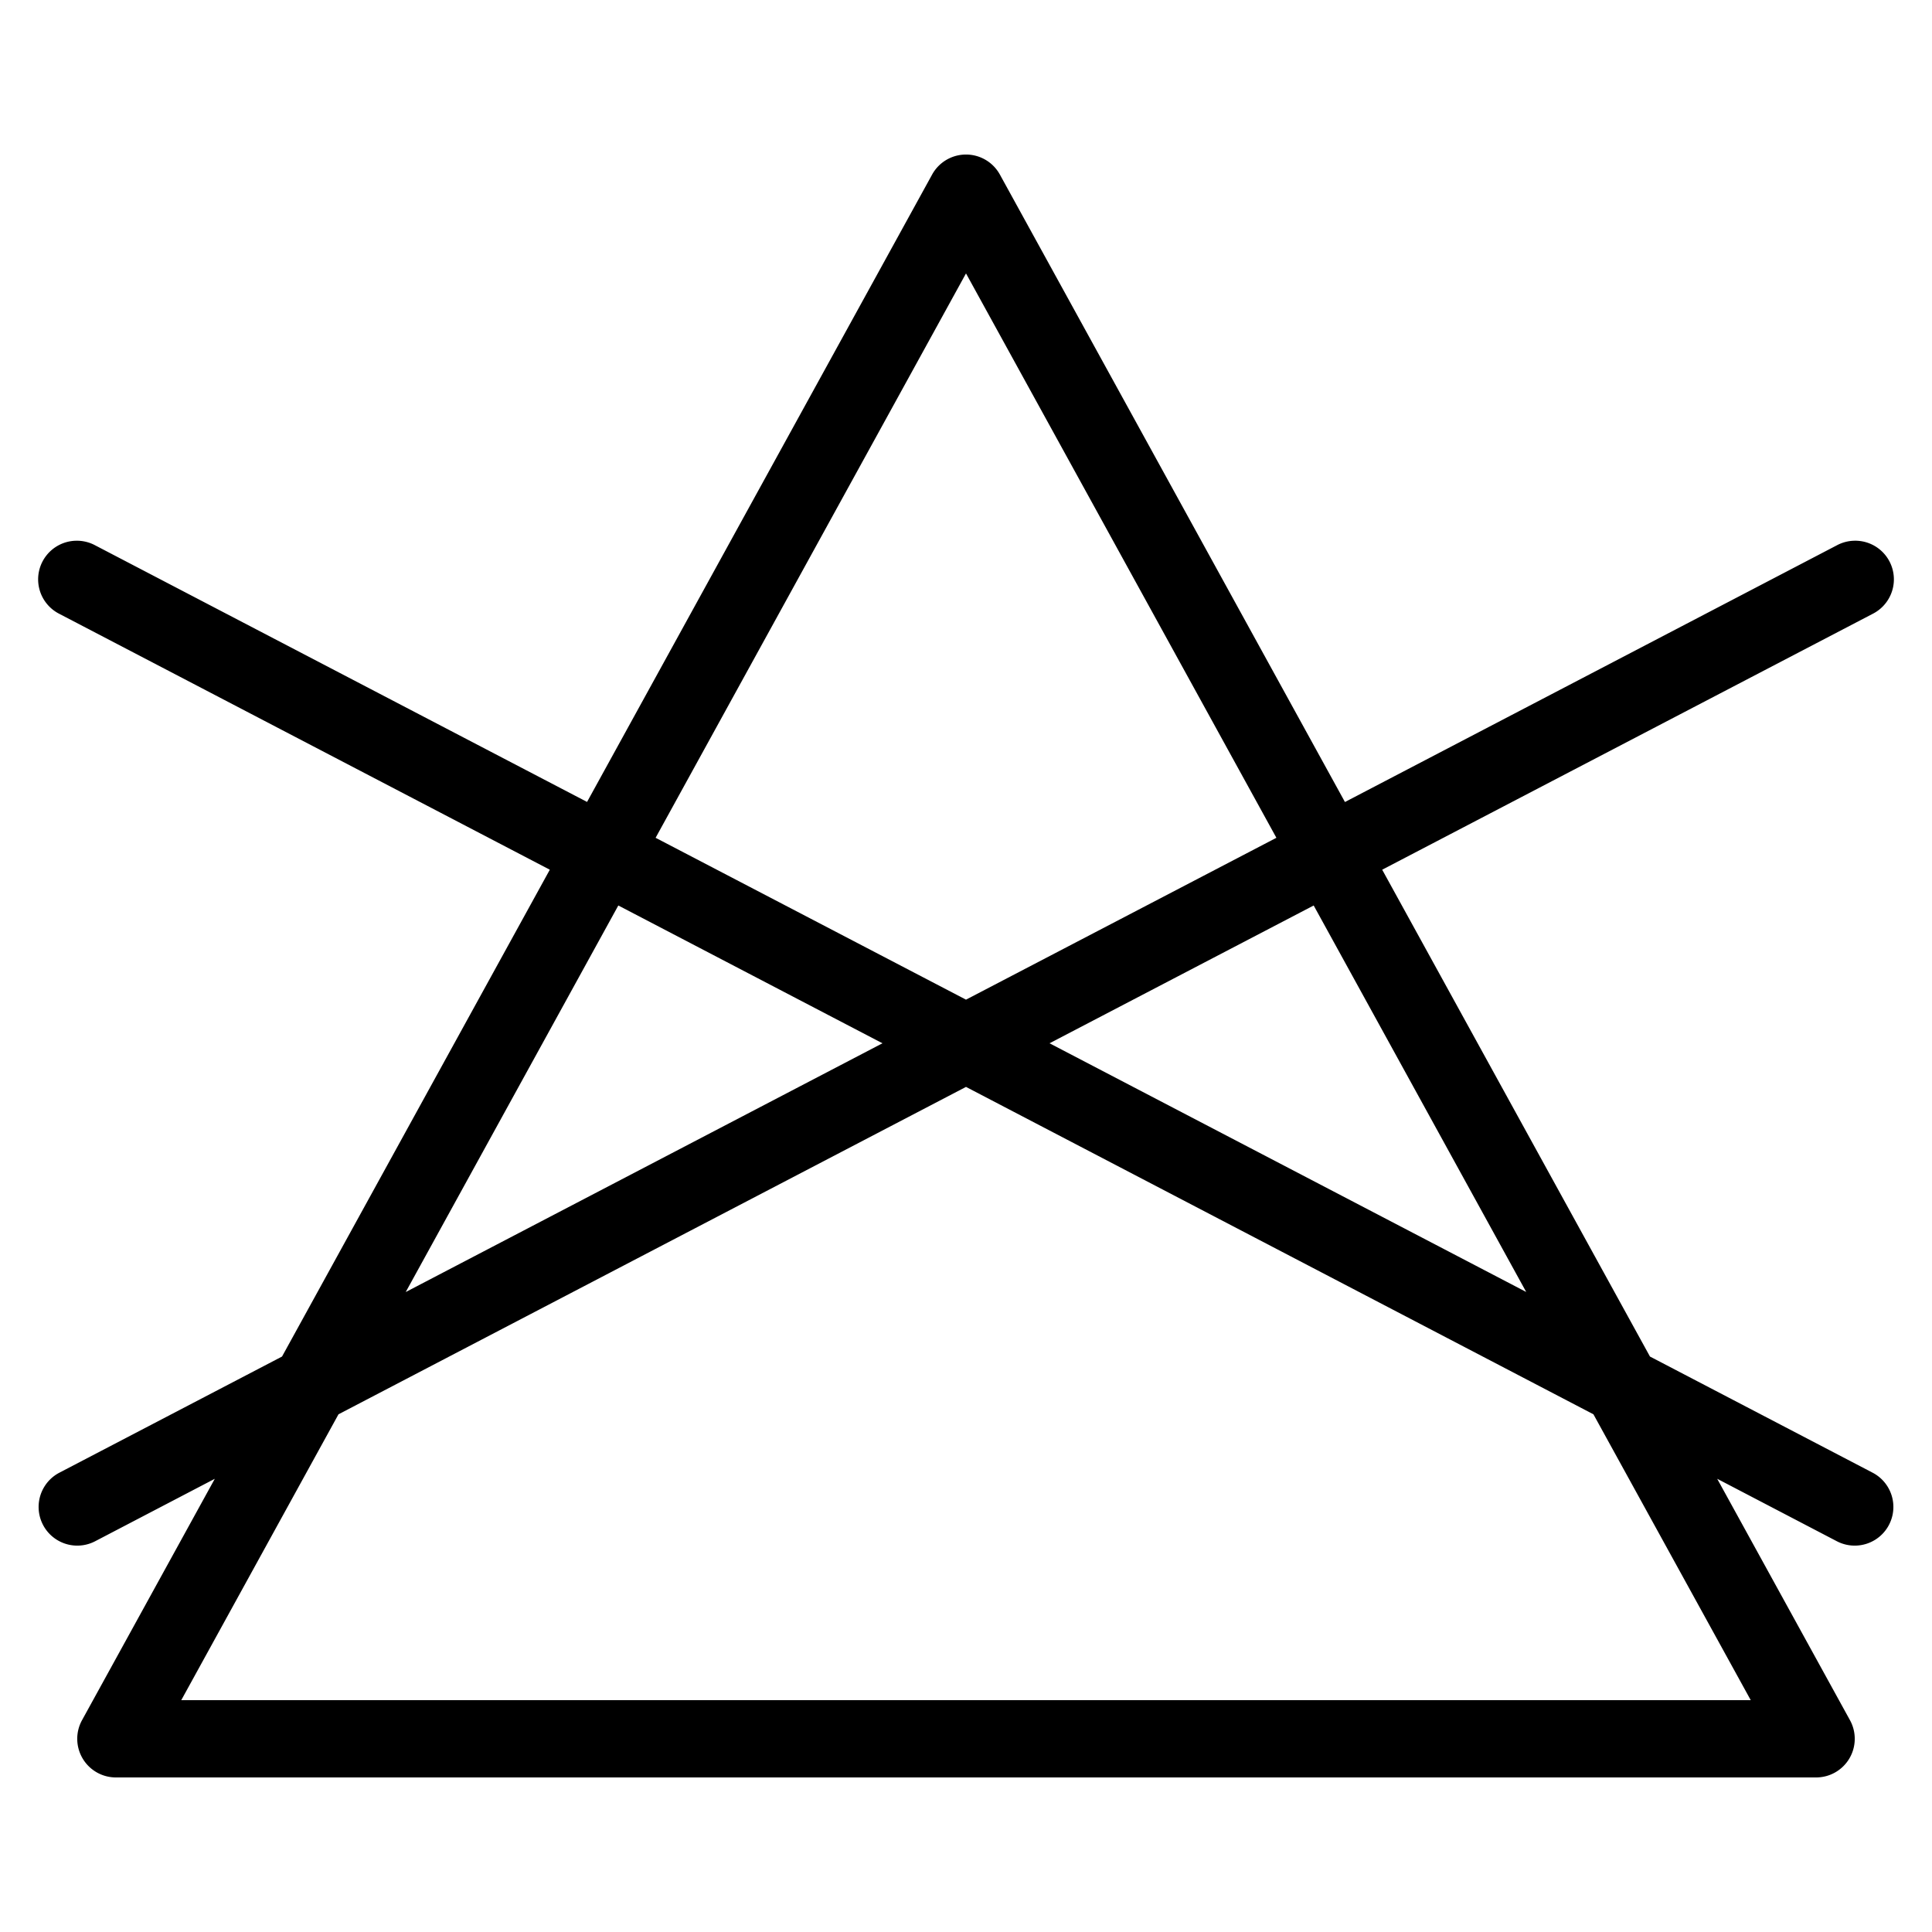
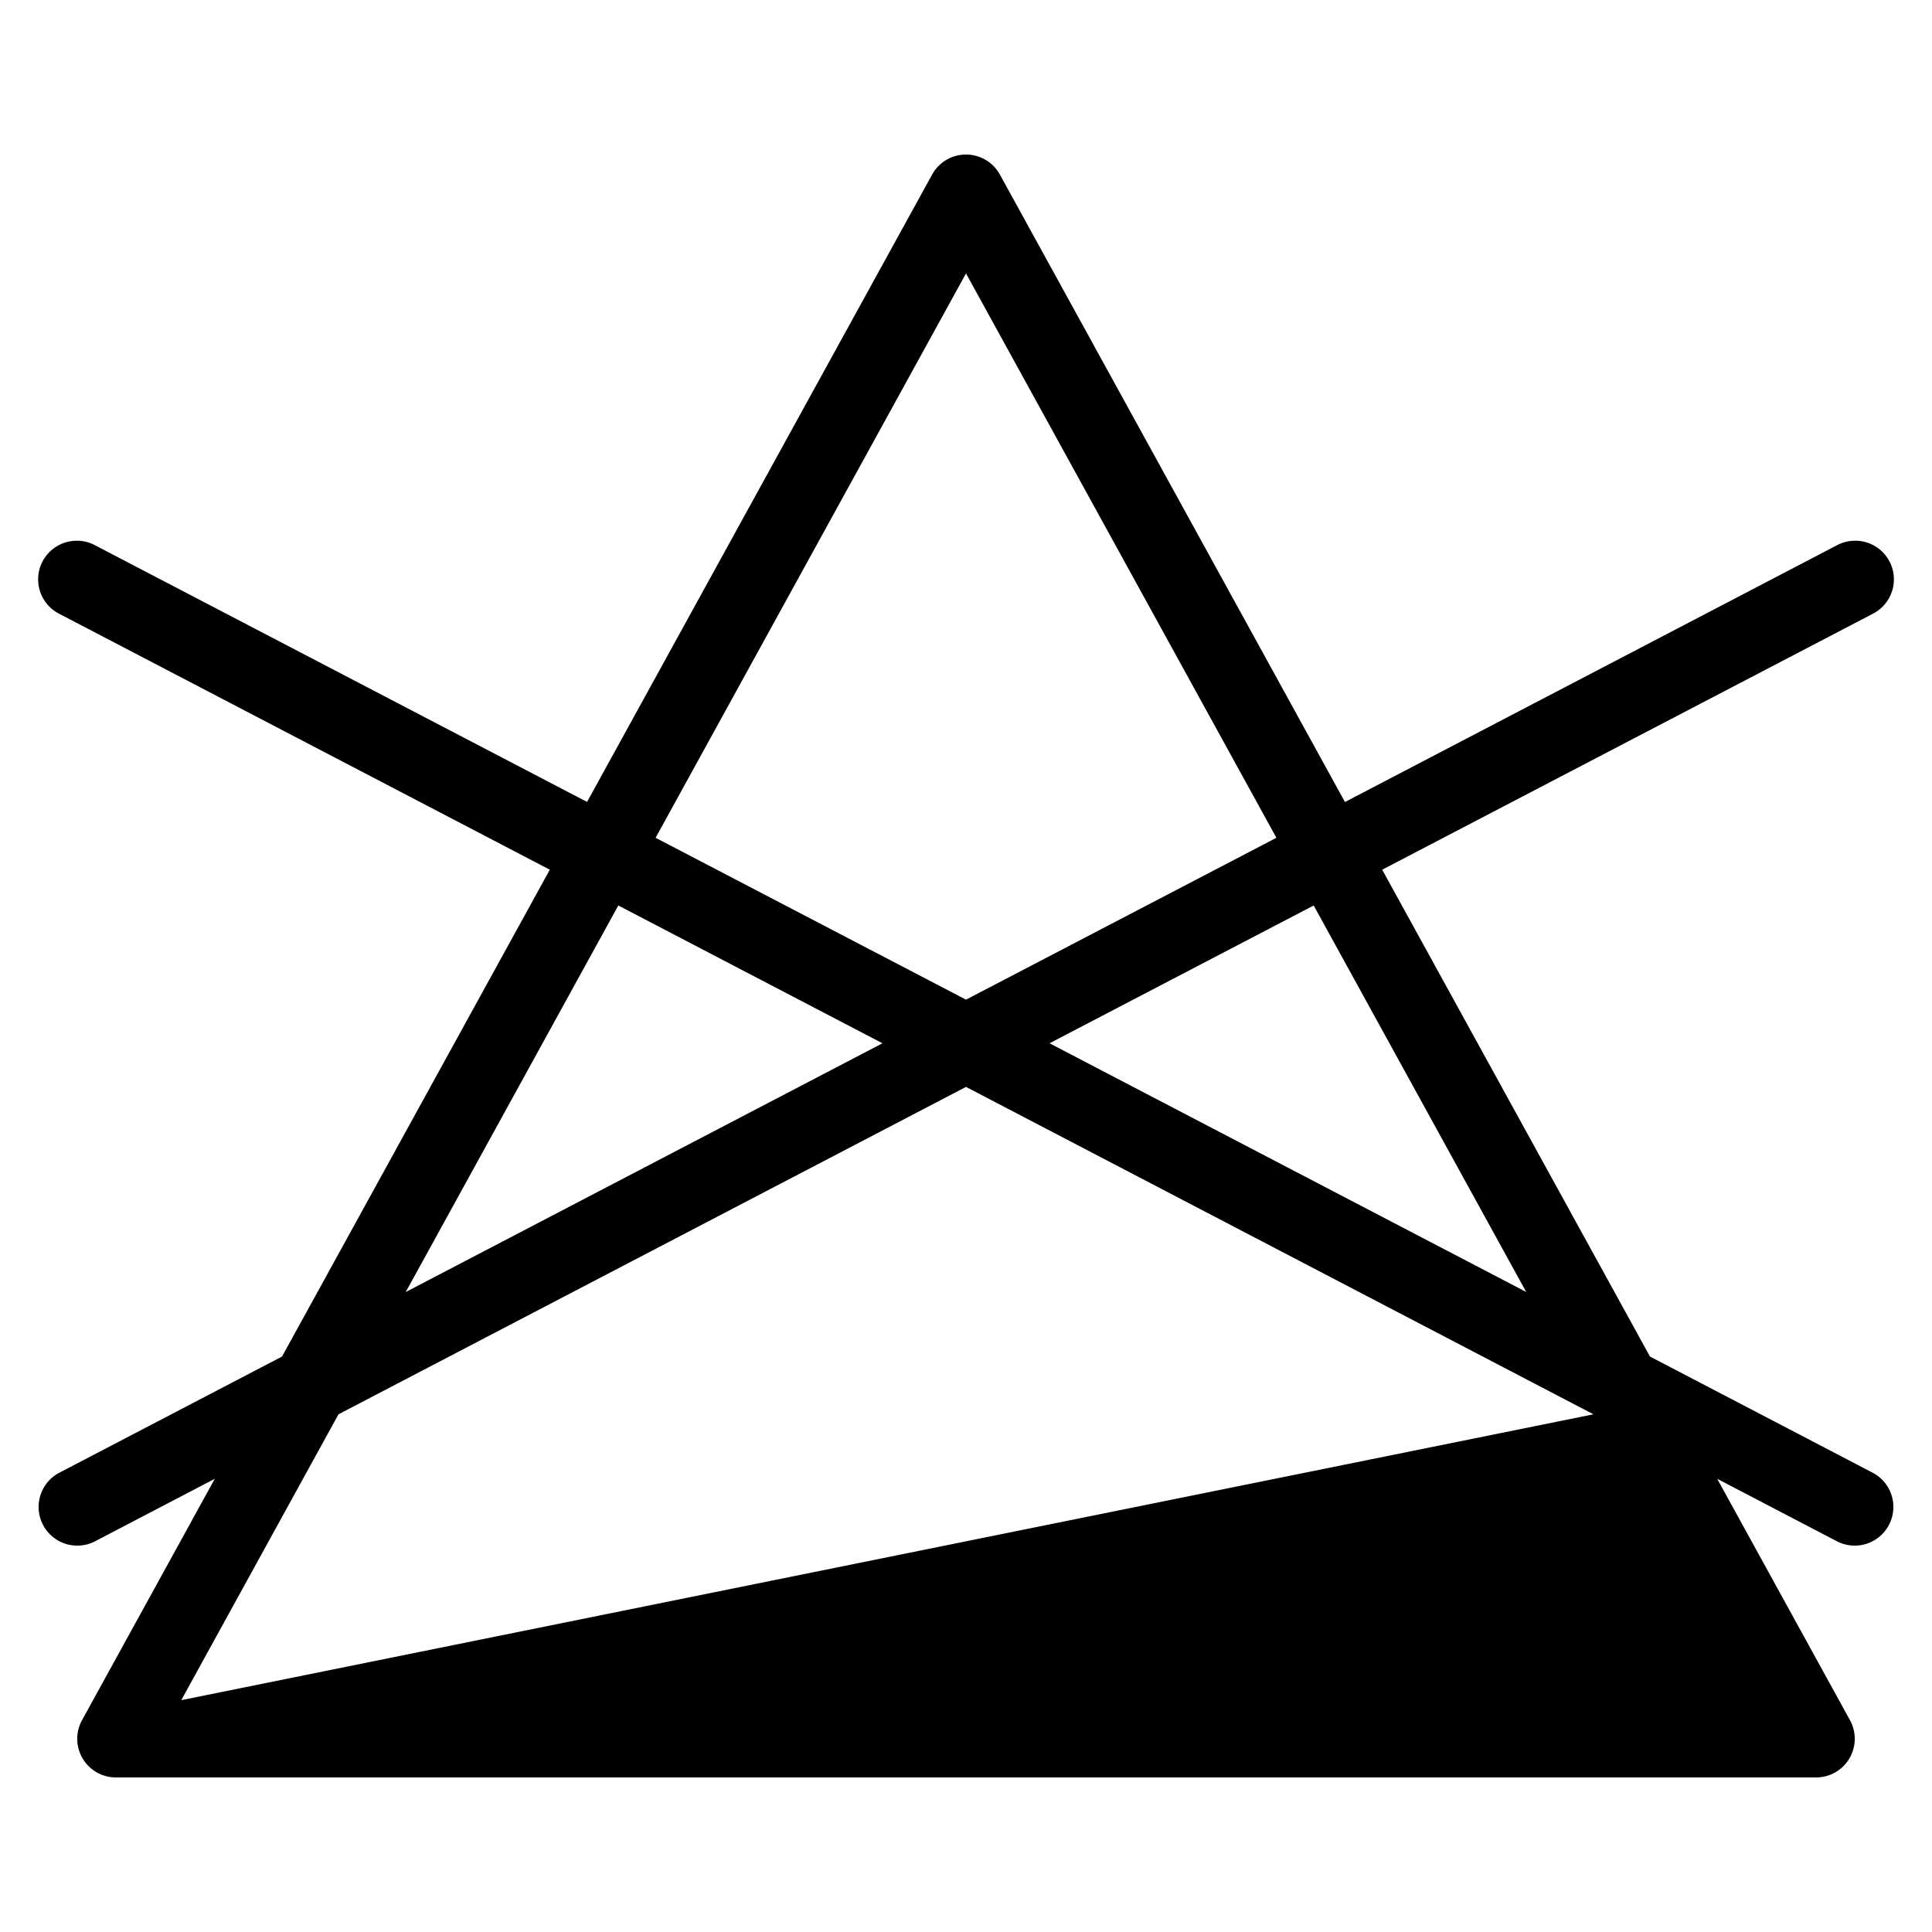
<svg xmlns="http://www.w3.org/2000/svg" height="50px" width="50px" viewBox="0 0 50 50" fill="#000000">
-   <path d="M 24.969 4 A 1 1 0 0 0 24.123 4.518 L 15.193 20.754 L 2.463 14.113 A 1 1 0 0 0 1.982 13.994 A 1 1 0 0 0 1.537 15.887 L 14.229 22.508 L 7.299 35.107 L 1.537 38.113 A 1 1 0 0 0 2.463 39.887 L 5.559 38.271 L 2.123 44.518 A 1 1 0 0 0 3 46 L 47 46 A 1 1 0 0 0 47.877 44.518 L 44.441 38.271 L 47.537 39.887 A 1 1 0 1 0 48.463 38.113 L 42.701 35.107 L 35.771 22.508 L 48.463 15.887 A 1 1 0 0 0 47.988 13.994 A 1 1 0 0 0 47.537 14.113 L 34.807 20.756 L 25.877 4.518 A 1 1 0 0 0 24.969 4 z M 25 7.076 L 33.033 21.682 L 25 25.871 L 16.967 21.682 L 25 7.076 z M 16.002 23.434 L 22.838 27 L 10.5 33.438 L 16.002 23.434 z M 33.998 23.434 L 39.498 33.436 L 27.162 27 L 33.998 23.434 z M 25 28.129 L 41.238 36.602 L 45.309 44 L 4.691 44 L 8.76 36.602 L 25 28.129 z" />
+   <path d="M 24.969 4 A 1 1 0 0 0 24.123 4.518 L 15.193 20.754 L 2.463 14.113 A 1 1 0 0 0 1.982 13.994 A 1 1 0 0 0 1.537 15.887 L 14.229 22.508 L 7.299 35.107 L 1.537 38.113 A 1 1 0 0 0 2.463 39.887 L 5.559 38.271 L 2.123 44.518 A 1 1 0 0 0 3 46 L 47 46 A 1 1 0 0 0 47.877 44.518 L 44.441 38.271 L 47.537 39.887 A 1 1 0 1 0 48.463 38.113 L 42.701 35.107 L 35.771 22.508 L 48.463 15.887 A 1 1 0 0 0 47.988 13.994 A 1 1 0 0 0 47.537 14.113 L 34.807 20.756 L 25.877 4.518 A 1 1 0 0 0 24.969 4 z M 25 7.076 L 33.033 21.682 L 25 25.871 L 16.967 21.682 L 25 7.076 z M 16.002 23.434 L 22.838 27 L 10.5 33.438 L 16.002 23.434 z M 33.998 23.434 L 39.498 33.436 L 27.162 27 L 33.998 23.434 z M 25 28.129 L 41.238 36.602 L 4.691 44 L 8.76 36.602 L 25 28.129 z" />
</svg>